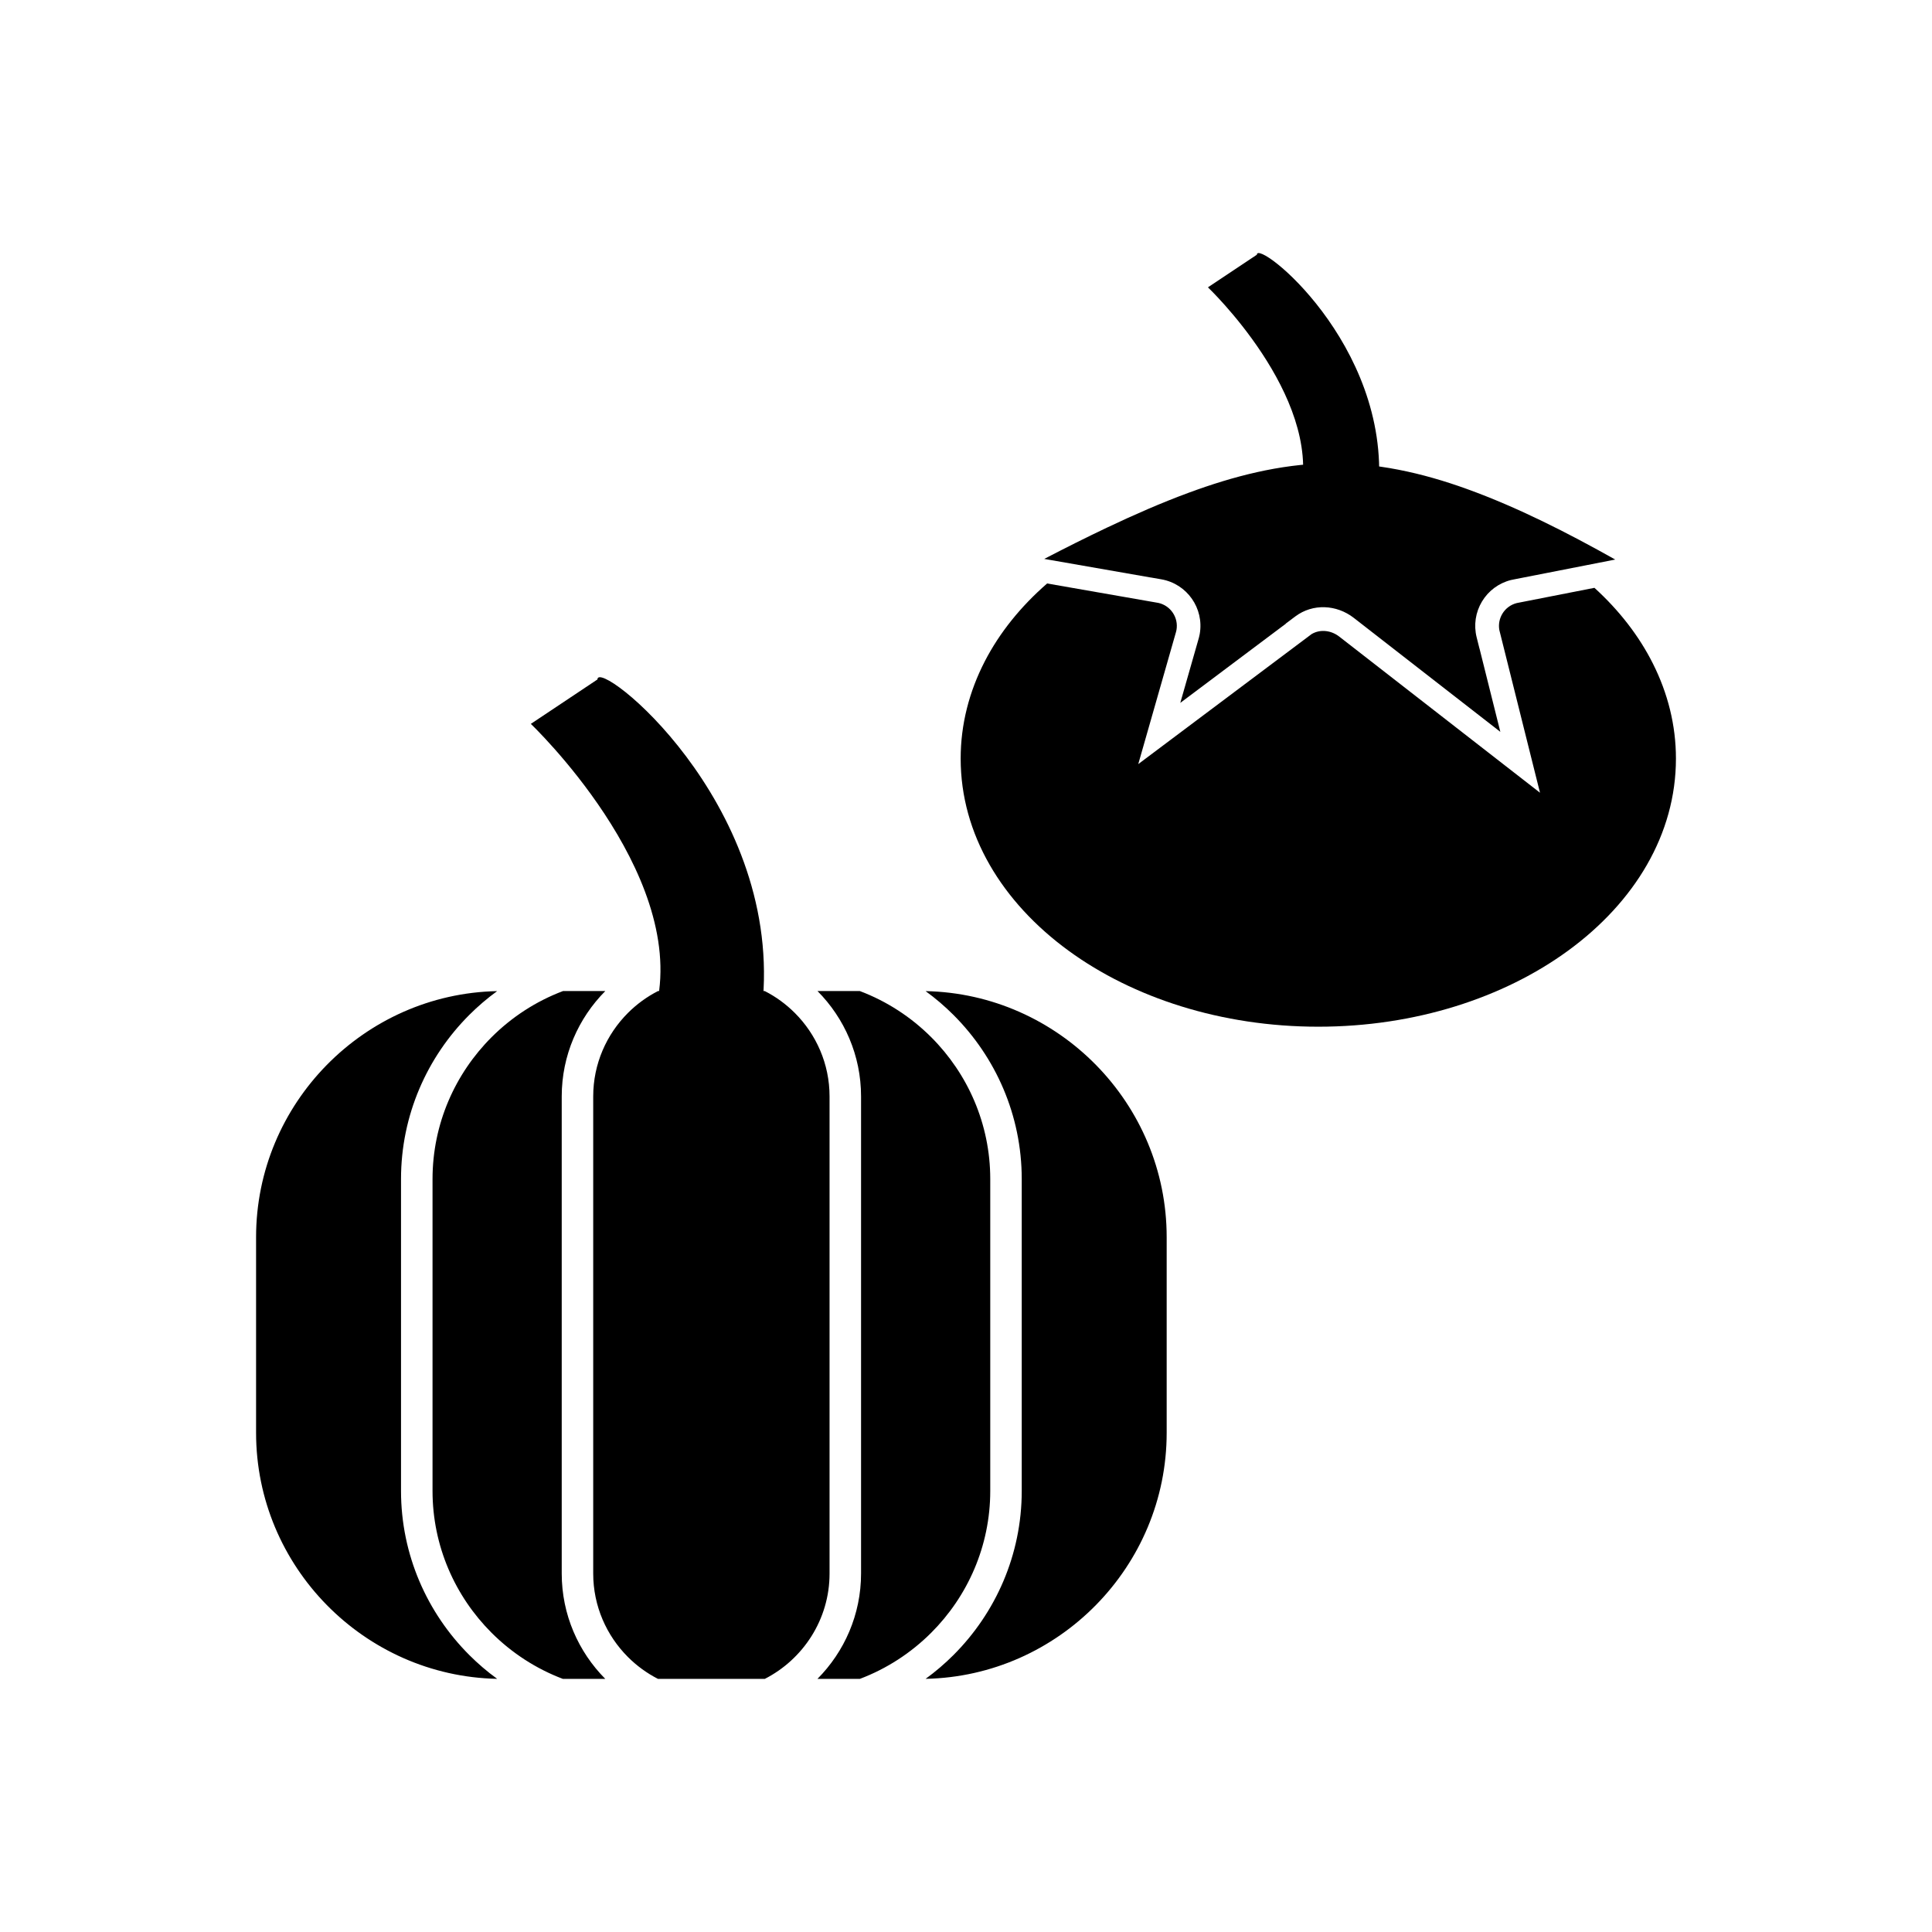
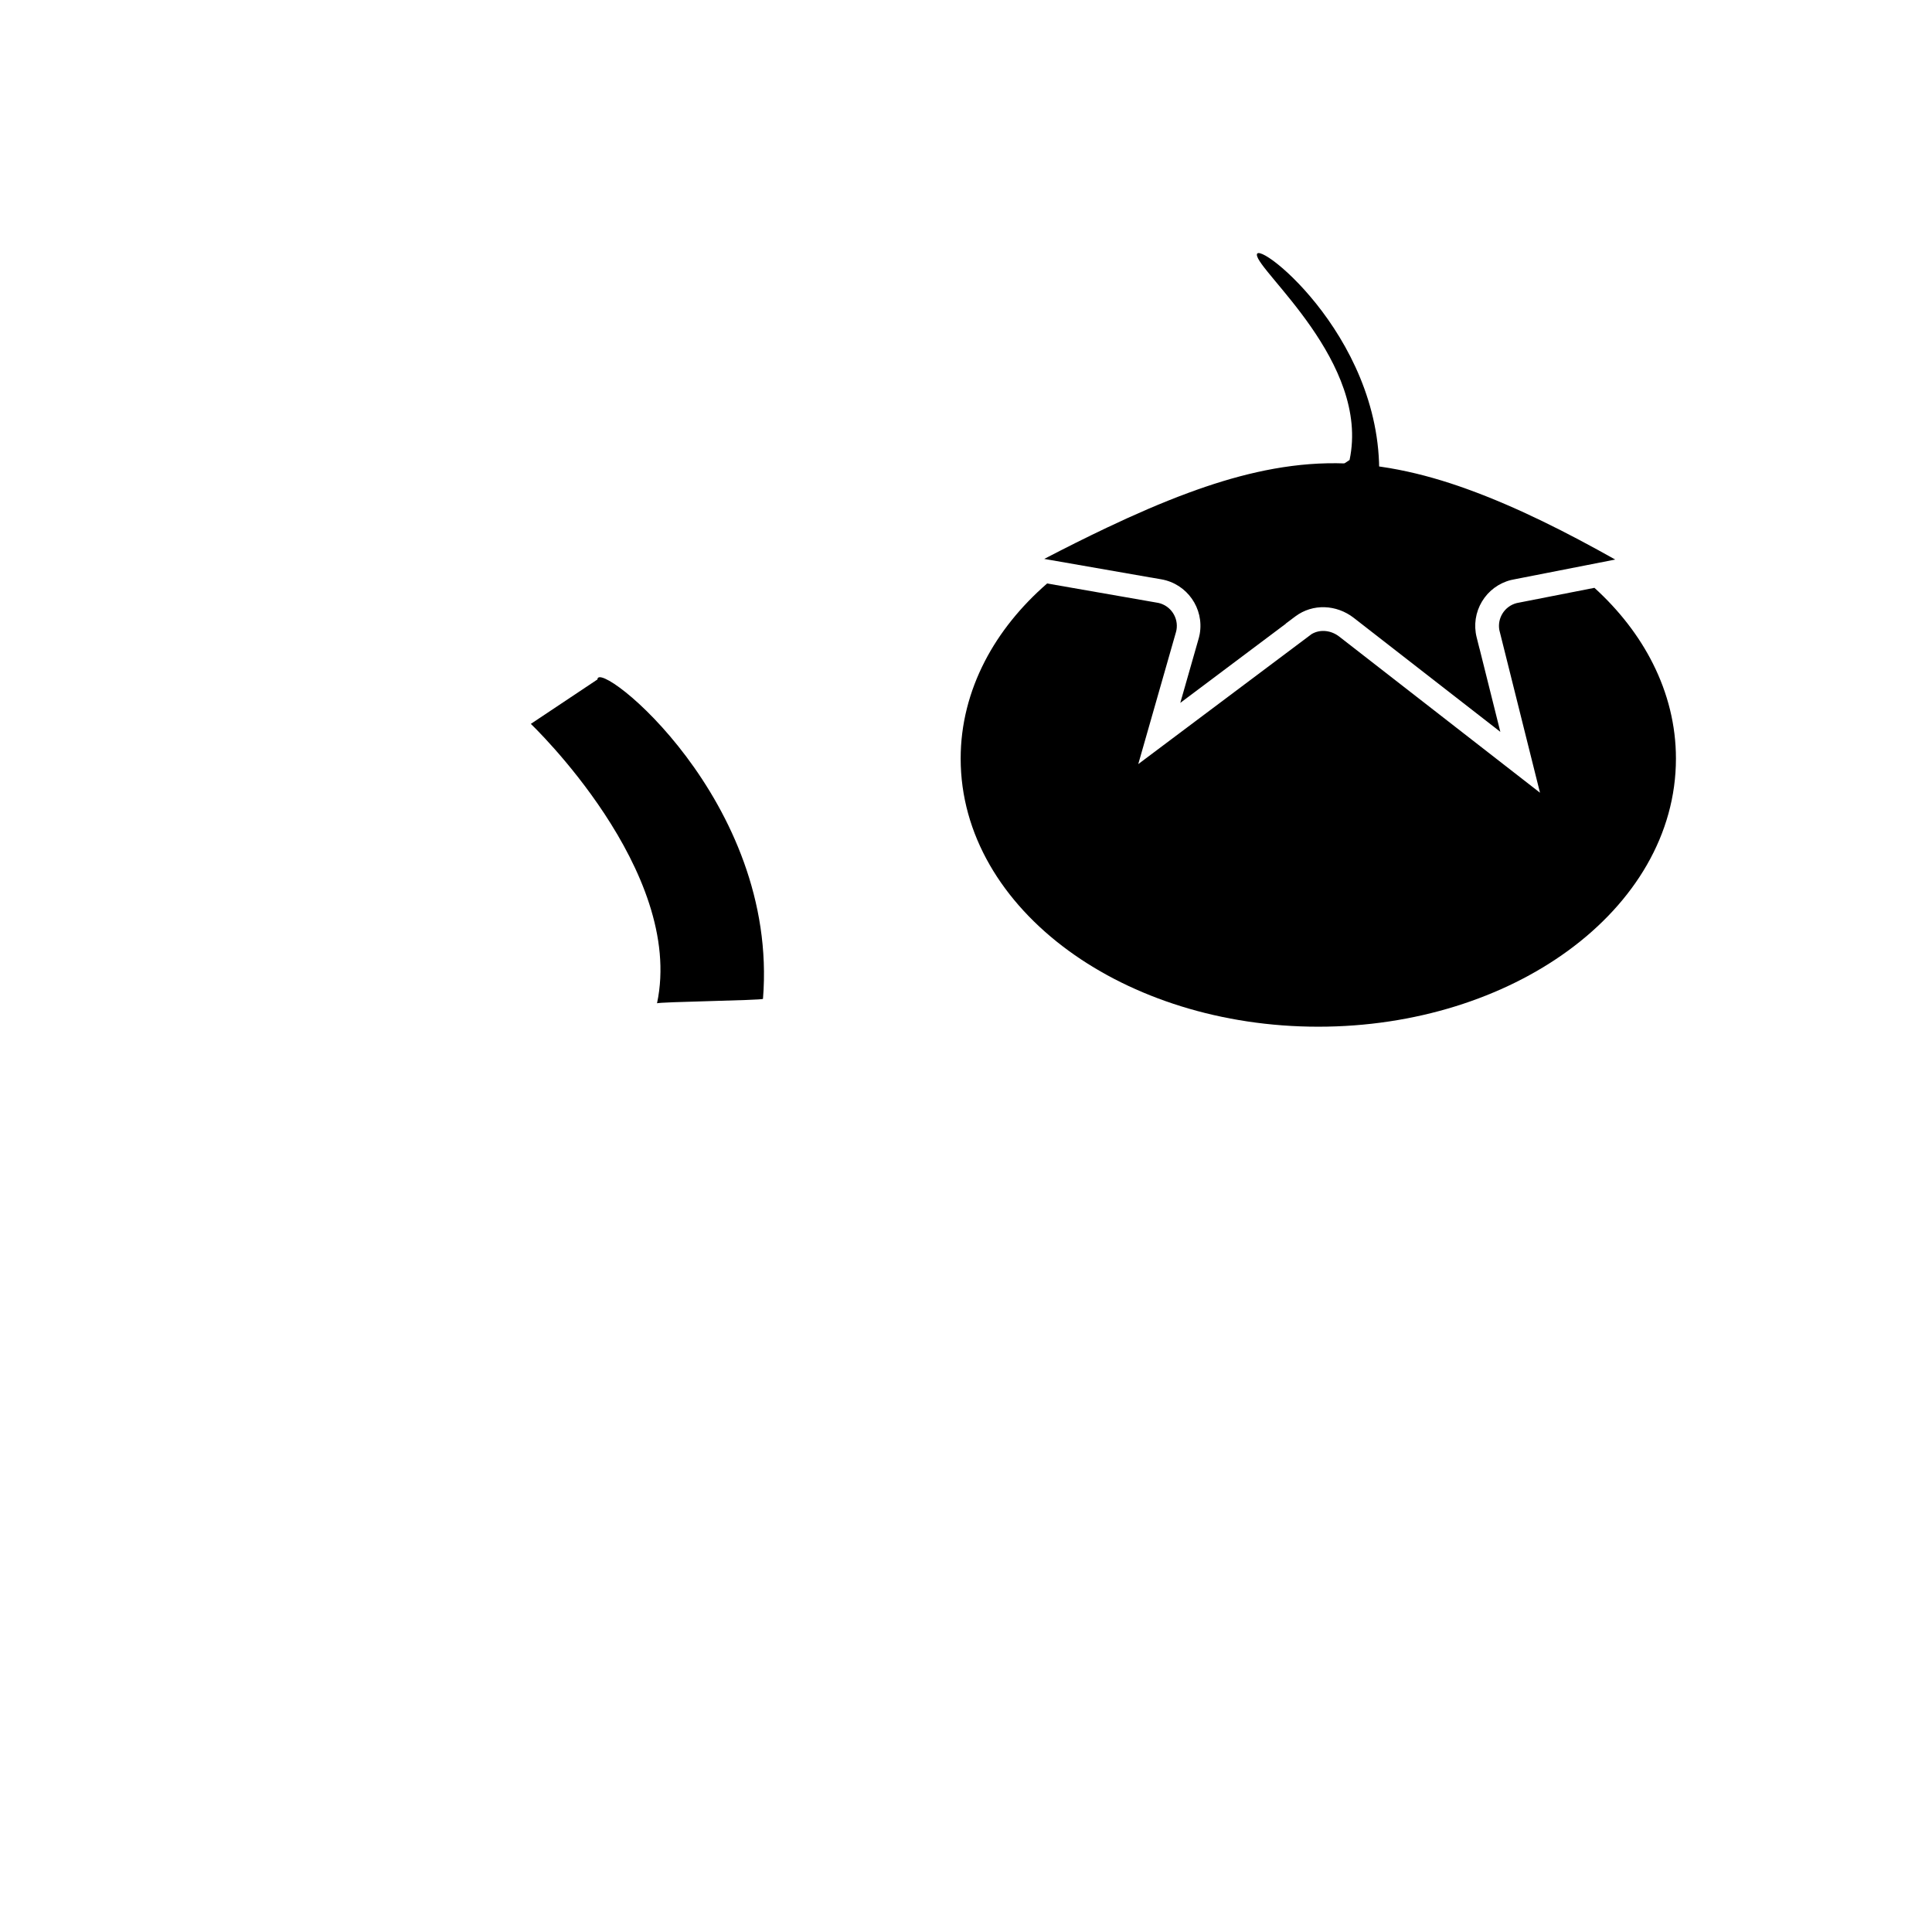
<svg xmlns="http://www.w3.org/2000/svg" fill="#000000" width="800px" height="800px" version="1.1" viewBox="144 144 512 512">
  <g>
-     <path d="m293.18 406.64h11.23c-7.129 7.18-11.547 17.055-11.547 27.914v126.46c0 10.859 4.418 20.734 11.547 27.914h-11.23c-7.16-2.703-13.598-6.914-18.918-12.234-9.648-9.648-15.637-22.953-15.637-37.582v-82.648c0-14.629 5.988-27.934 15.637-37.582 5.324-5.324 11.762-9.531 18.922-12.234zm-17.434 182.27c-35.262-0.719-63.883-29.777-63.883-65.203v-51.848c0-35.426 28.625-64.484 63.883-65.203-2.625 1.91-5.098 4.023-7.391 6.316-11.156 11.156-18.082 26.551-18.082 43.484v82.648c0 16.934 6.926 32.328 18.082 43.484 2.293 2.293 4.762 4.406 7.391 6.316zm42.637-182.27h28.281c2.957 1.508 5.644 3.473 7.973 5.801 5.676 5.676 9.203 13.504 9.203 22.113v126.46c0 12.141-7.004 22.723-17.168 27.914h-28.289c-2.957-1.508-5.644-3.473-7.973-5.801-5.676-5.676-9.203-13.504-9.203-22.113v-126.46c0-8.605 3.523-16.434 9.203-22.113 2.328-2.328 5.016-4.293 7.973-5.801zm42.254 0h11.23c7.16 2.703 13.598 6.914 18.922 12.234 9.648 9.648 15.637 22.953 15.637 37.582v82.648c0 14.633-5.988 27.938-15.637 37.582-5.324 5.324-11.762 9.531-18.918 12.234h-11.238c7.133-7.18 11.555-17.055 11.555-27.914v-126.46c0-10.859-4.418-20.734-11.547-27.914zm28.66 0.016c35.262 0.719 63.883 29.777 63.883 65.203v51.848c0 35.426-28.625 64.484-63.883 65.203 2.625-1.91 5.098-4.023 7.391-6.316 11.156-11.156 18.082-26.551 18.082-43.484v-82.648c0-16.934-6.926-32.328-18.082-43.484-2.293-2.293-4.762-4.406-7.391-6.316z" fill-rule="evenodd" />
    <path d="m318.11 409.9c0.039-0.398 28.051-0.797 28.086-1.195 4.262-52.527-43.867-90.484-43.867-84.641l-17.656 11.773s40.938 38.922 33.441 74.062z" fill-rule="evenodd" />
    <path d="m566.54 299.78c6.535 5.941 11.812 12.723 15.52 20.117 3.934 7.852 6.082 16.312 6.082 25.125 0 20.051-10.941 38.055-28.633 50.953-17.039 12.426-40.438 20.113-66.145 20.113-25.711 0-49.105-7.688-66.145-20.113-17.691-12.902-28.633-30.906-28.633-50.953 0-9.066 2.262-17.746 6.391-25.758 3.918-7.602 9.543-14.562 16.52-20.637l29.496 5.152c3.234 0.723 5.363 3.875 4.785 7.172-0.059 0.348-0.176 0.715-0.273 1.051l-9.855 34.492 45.949-34.461c2.312-1.363 5.203-0.977 7.328 0.68l53.188 41.367-10.773-43.098c-0.27-1.488 0.008-3.016 0.793-4.324 0.855-1.426 2.227-2.441 3.84-2.844 0.238-0.059 0.5-0.098 0.742-0.145l19.832-3.891z" />
    <path d="m420.75 292.12 28.23 4.93v-0.008l2.781 0.484c6.809 1.188 11.371 7.68 10.18 14.488-0.102 0.582-0.258 1.133-0.422 1.695l-4.731 16.562 27.992-20.996-0.023-0.031 2.504-1.879c4.664-3.496 10.961-3.152 15.5 0.375l38.844 30.211-5.516-22.07-0.012 0.004-0.75-2.992c-0.809-3.234-0.301-6.633 1.414-9.488 1.715-2.852 4.469-4.891 7.695-5.695 0.352-0.09 0.699-0.145 1.055-0.215l26.562-5.207c-12.613-7.082-25.824-13.828-39.285-18.691-11.914-4.305-24.289-7.086-37.012-6.82-12.672 0.262-24.918 3.441-36.754 7.809-7.316 2.699-14.48 5.848-21.523 9.184-5.629 2.668-11.203 5.469-16.734 8.344z" fill-rule="evenodd" />
-     <path d="m488.68 274.55c0.027-0.293 20.605-0.586 20.629-0.879 3.129-38.582-32.223-66.461-32.223-62.168l-12.969 8.645s30.07 28.59 24.562 54.402z" fill-rule="evenodd" />
+     <path d="m488.68 274.55c0.027-0.293 20.605-0.586 20.629-0.879 3.129-38.582-32.223-66.461-32.223-62.168s30.07 28.59 24.562 54.402z" fill-rule="evenodd" />
  </g>
</svg>